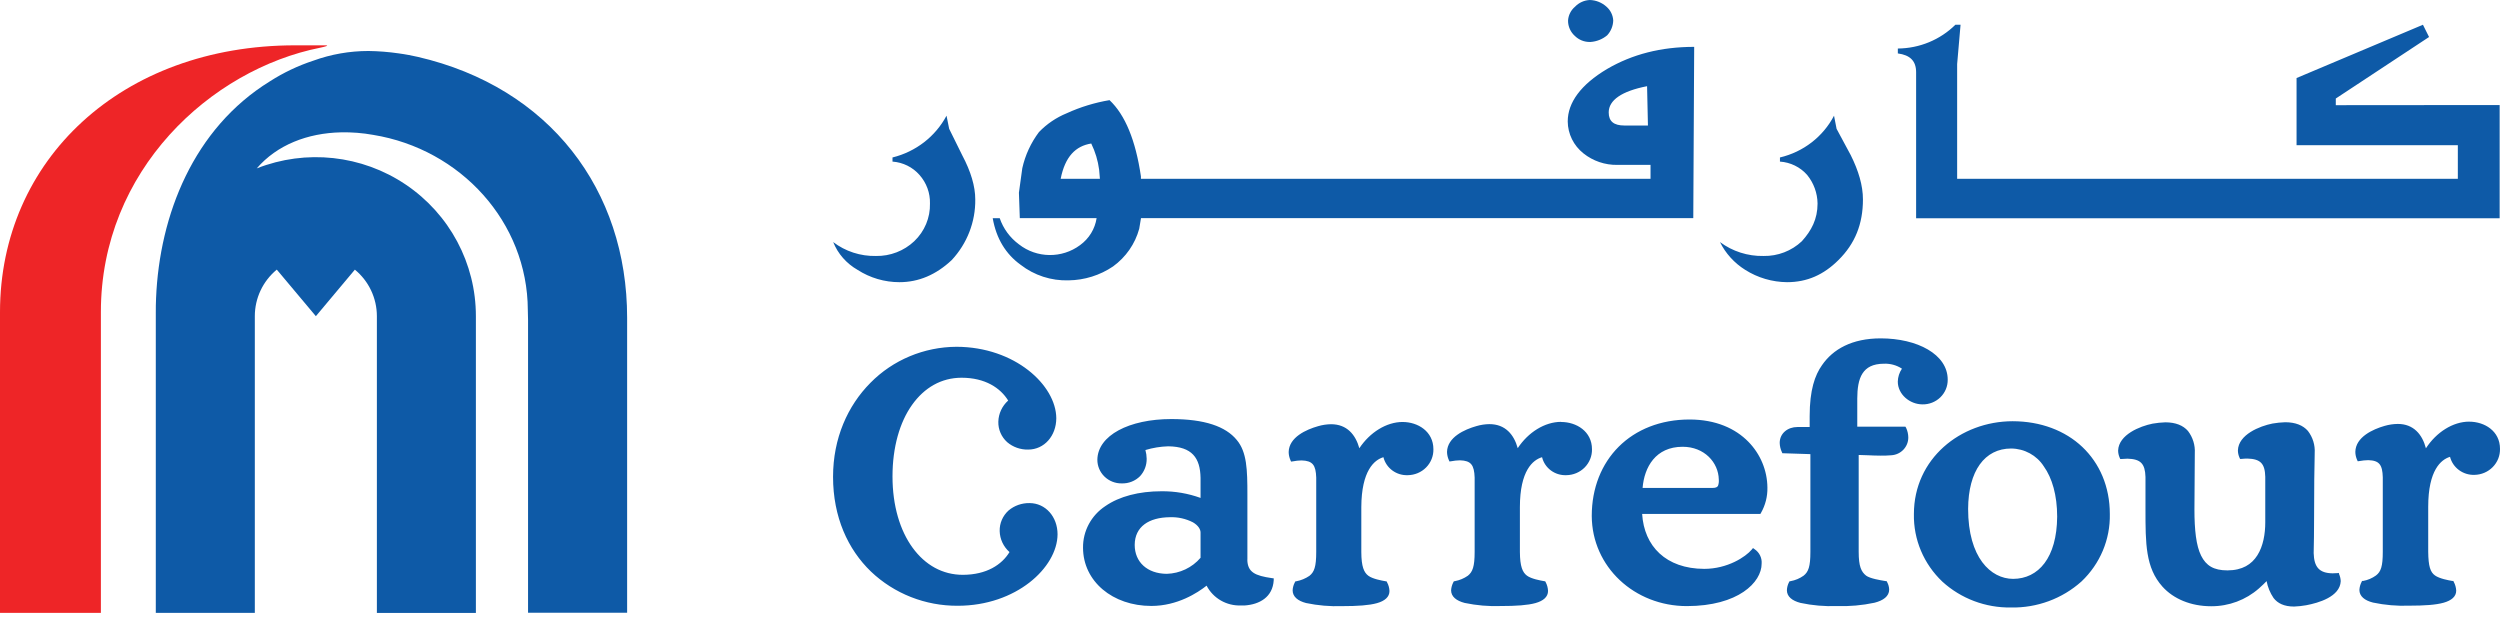
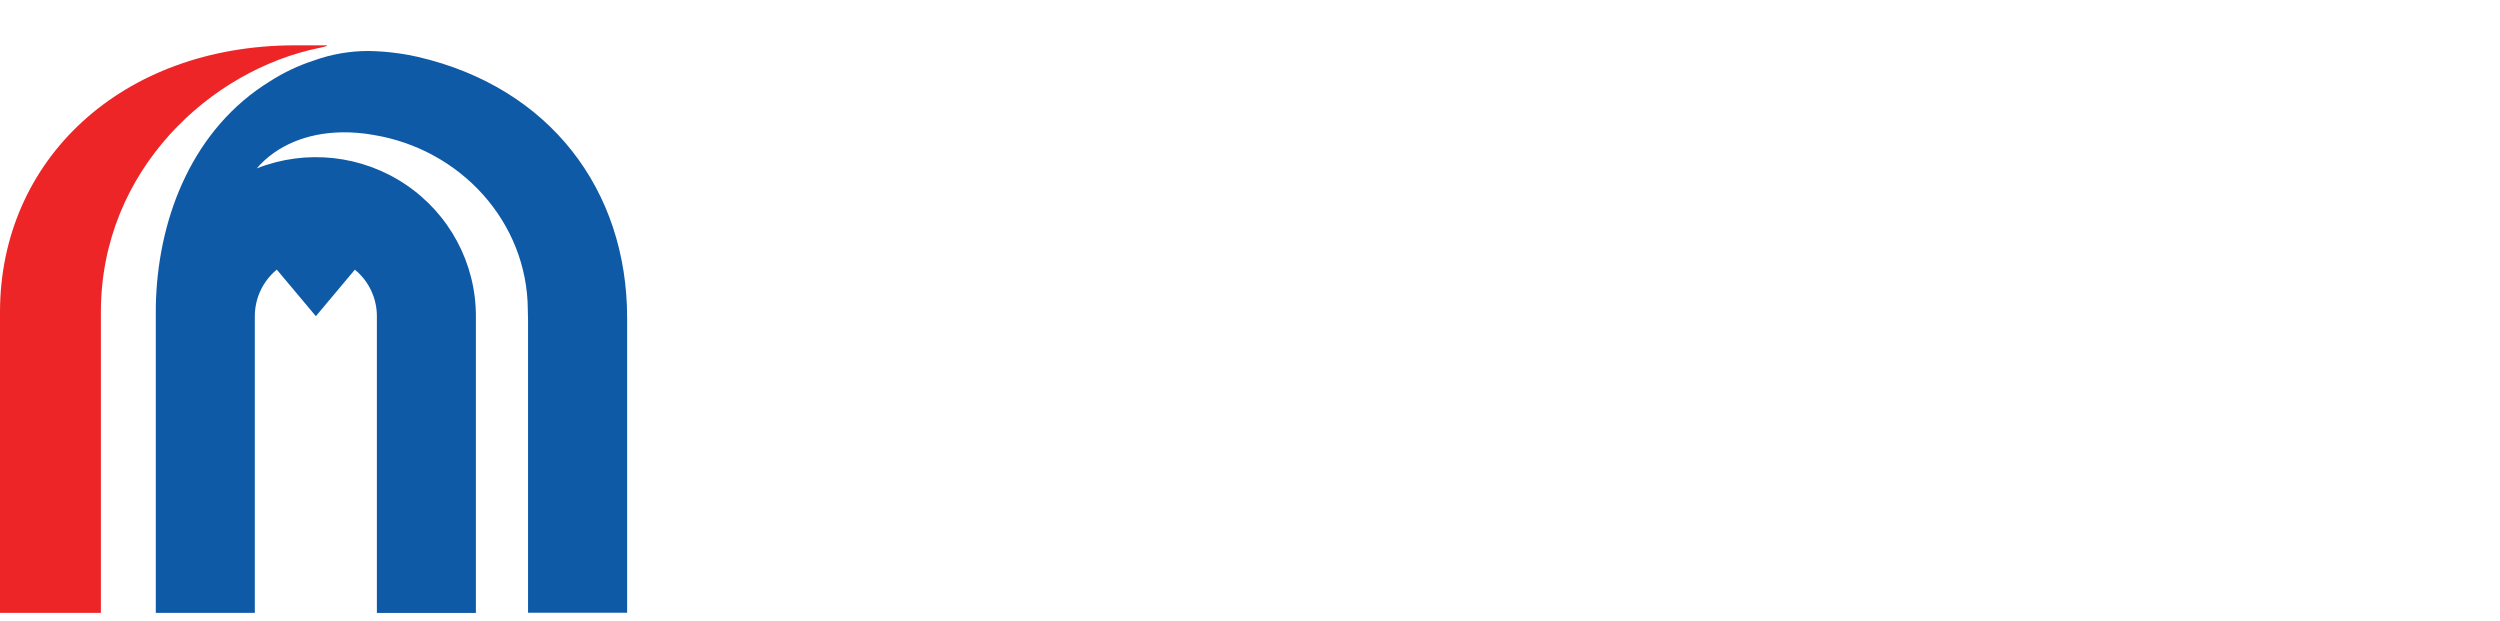
<svg xmlns="http://www.w3.org/2000/svg" width="141" height="35" viewBox="0 0 141 35" fill="none">
-   <path fill-rule="evenodd" clip-rule="evenodd" d="M140.98 12.301V5.924L131.739 5.932V5.556L136.999 2.087L136.654 1.396L129.526 4.401V8.19H138.622V10.085H110.383V3.614L110.575 1.396H110.284C109.425 2.245 108.258 2.727 107.038 2.737V3.013C107.726 3.107 108.069 3.43 108.069 4.076V12.301V12.311H140.98V12.301ZM61.991 9.572L62.035 10.085L59.822 10.083C60.071 8.834 60.661 8.235 61.546 8.094C61.774 8.56 61.924 9.059 61.991 9.572ZM92.895 4.861L92.944 7.079H91.618C91.026 7.079 90.731 6.85 90.731 6.341C90.731 5.648 91.465 5.139 92.895 4.861ZM64.352 12.303H95.501L95.552 2.643C93.68 2.643 92.063 3.06 90.637 3.892C89.16 4.771 88.42 5.785 88.42 6.85C88.426 7.55 88.751 8.21 89.306 8.65C89.846 9.082 90.525 9.312 91.222 9.3H93.09V10.085H64.348V9.946C64.049 7.911 63.459 6.478 62.577 5.648C61.744 5.788 60.933 6.036 60.167 6.386C59.572 6.629 59.037 6.992 58.596 7.451C58.141 8.057 57.822 8.749 57.658 9.484L57.467 10.868L57.517 12.303H61.849C61.757 12.912 61.421 13.459 60.916 13.825C59.892 14.587 58.47 14.568 57.467 13.78C56.962 13.407 56.584 12.893 56.384 12.305H55.989C56.189 13.457 56.731 14.335 57.565 14.935C58.332 15.531 59.29 15.842 60.268 15.812C61.165 15.8 62.039 15.527 62.776 15.027C63.5 14.503 64.02 13.754 64.252 12.902L64.352 12.303ZM103.439 6.525L103.583 7.265L104.382 8.751C104.821 9.63 105.07 10.462 105.07 11.249C105.07 12.634 104.625 13.742 103.69 14.666C102.855 15.498 101.922 15.915 100.789 15.915C99.952 15.907 99.133 15.666 98.43 15.22C97.817 14.837 97.324 14.294 97.007 13.652C97.711 14.178 98.577 14.455 99.463 14.437C100.268 14.452 101.046 14.153 101.625 13.605C102.167 13.004 102.51 12.356 102.51 11.48C102.503 10.893 102.296 10.324 101.922 9.865C101.533 9.424 100.981 9.153 100.389 9.114V8.881C101.708 8.57 102.822 7.71 103.439 6.525ZM53.384 6.525L53.533 7.265L54.267 8.751C54.759 9.677 55.005 10.509 55.005 11.249C55.021 12.512 54.547 13.733 53.679 14.666C52.795 15.498 51.809 15.915 50.73 15.915C49.89 15.915 49.069 15.673 48.367 15.22C47.742 14.864 47.257 14.311 46.991 13.652C47.678 14.178 48.53 14.455 49.402 14.437C50.206 14.452 50.984 14.152 51.563 13.605C52.148 13.049 52.47 12.279 52.45 11.48C52.466 10.888 52.255 10.312 51.858 9.865C51.473 9.426 50.926 9.156 50.337 9.114V8.881C51.649 8.558 52.758 7.701 53.384 6.525ZM89.706 2.367H89.658C89.35 2.368 89.054 2.25 88.834 2.038C88.579 1.815 88.435 1.496 88.438 1.161C88.456 0.857 88.599 0.574 88.834 0.376C89.052 0.149 89.351 0.014 89.668 0C90.015 0.011 90.347 0.145 90.603 0.376C90.834 0.576 90.972 0.859 90.986 1.161C90.976 1.468 90.856 1.763 90.645 1.991C90.381 2.212 90.052 2.343 89.706 2.367ZM117.442 25.207C116.471 24.287 115.094 23.759 113.513 23.757C113.514 23.757 113.515 23.757 113.516 23.757H113.505C113.507 23.757 113.51 23.757 113.513 23.757C110.563 23.763 107.944 25.879 107.944 28.99C107.915 30.427 108.498 31.809 109.552 32.807C110.601 33.763 111.986 34.284 113.418 34.263C114.887 34.292 116.31 33.767 117.394 32.796C118.445 31.801 119.025 30.422 118.994 28.99C118.994 27.443 118.416 26.13 117.442 25.207ZM116.024 29.141C116.007 31.458 114.969 32.645 113.539 32.648C112.283 32.645 111.002 31.455 111.002 28.703C111.012 26.558 111.937 25.296 113.428 25.296C114.178 25.301 114.873 25.681 115.271 26.304C115.741 26.96 116.024 27.929 116.024 29.141ZM113.539 32.648C113.537 32.648 113.535 32.648 113.533 32.648H113.543C113.542 32.648 113.54 32.648 113.539 32.648ZM136.822 25.283C137.411 24.377 138.344 23.78 139.265 23.78L139.263 23.782C140.13 23.782 141 24.31 141 25.316C141.008 25.698 140.862 26.066 140.592 26.341C140.323 26.616 139.953 26.775 139.564 26.782C138.916 26.806 138.339 26.382 138.181 25.765C137.673 25.919 136.951 26.517 136.951 28.583V31.119C136.96 31.947 137.073 32.27 137.334 32.456C137.591 32.639 138.103 32.73 138.301 32.764L138.309 32.766H138.367L138.392 32.817C138.474 32.969 138.521 33.137 138.53 33.309C138.533 33.647 138.261 33.868 137.824 33.992C137.388 34.116 136.746 34.16 135.872 34.16C135.189 34.185 134.505 34.126 133.837 33.985C133.369 33.867 133.07 33.632 133.07 33.271C133.079 33.113 133.121 32.958 133.195 32.817L133.22 32.766H133.277C133.541 32.718 133.79 32.612 134.006 32.456C134.282 32.246 134.389 31.949 134.389 31.119V26.921C134.37 26.216 134.195 25.97 133.571 25.953C133.403 25.956 133.235 25.973 133.07 26.004L132.977 26.017L132.938 25.934C132.876 25.792 132.842 25.639 132.841 25.483C132.858 24.646 133.837 24.208 134.492 24.02C134.733 23.95 134.983 23.913 135.234 23.91C136.131 23.908 136.619 24.509 136.822 25.283ZM76.667 25.281C77.257 24.389 78.194 23.799 79.112 23.799L79.108 23.8C79.963 23.8 80.844 24.328 80.844 25.337C80.852 25.72 80.704 26.09 80.432 26.365C80.16 26.64 79.788 26.796 79.397 26.8C78.752 26.825 78.178 26.401 78.025 25.786C77.514 25.936 76.787 26.537 76.778 28.604V31.134C76.782 31.964 76.927 32.287 77.176 32.473C77.419 32.654 77.932 32.745 78.135 32.78L78.15 32.783L78.207 32.792L78.23 32.843C78.313 32.993 78.359 33.16 78.366 33.331C78.37 33.671 78.096 33.897 77.657 34.019C77.219 34.141 76.573 34.186 75.699 34.186C75.015 34.21 74.331 34.152 73.662 34.011C73.2 33.891 72.905 33.653 72.905 33.297C72.911 33.139 72.954 32.983 73.03 32.843L73.055 32.792L73.114 32.783C73.379 32.733 73.631 32.629 73.852 32.477C74.124 32.261 74.235 31.966 74.235 31.134V26.937C74.212 26.233 74.038 25.985 73.409 25.968C73.243 25.97 73.078 25.988 72.915 26.021L72.815 26.034L72.781 25.951C72.717 25.807 72.683 25.652 72.681 25.495C72.697 24.659 73.676 24.225 74.339 24.037C74.575 23.967 74.82 23.93 75.067 23.926C75.969 23.924 76.454 24.518 76.667 25.281ZM131.823 32.325L131.909 32.313L131.928 32.388C131.983 32.512 132.012 32.645 132.017 32.779C131.978 33.656 130.765 34.006 130.062 34.137C129.842 34.176 129.62 34.2 129.397 34.209H129.378C128.826 34.209 128.46 34.028 128.228 33.726C128.034 33.438 127.9 33.115 127.836 32.775C127.726 32.89 127.598 33.014 127.406 33.185C126.667 33.837 125.706 34.197 124.71 34.192C123.563 34.192 122.585 33.776 121.963 33.087C121.005 32.018 121.005 30.66 121.005 28.731V26.898C120.982 26.143 120.729 25.889 119.987 25.869C119.881 25.87 119.776 25.876 119.671 25.887H119.581L119.548 25.81C119.493 25.684 119.464 25.548 119.462 25.41C119.495 24.514 120.698 24.034 121.411 23.893C121.646 23.852 121.884 23.827 122.124 23.819C122.704 23.819 123.133 23.994 123.404 24.31C123.678 24.669 123.813 25.111 123.787 25.559L123.766 28.731C123.766 29.89 123.863 30.78 124.143 31.34C124.423 31.9 124.848 32.17 125.628 32.17C126.473 32.167 126.991 31.831 127.316 31.318C127.642 30.805 127.761 30.119 127.761 29.458V26.892C127.742 26.137 127.487 25.882 126.745 25.863C126.64 25.864 126.534 25.87 126.429 25.882H126.339L126.305 25.805C126.249 25.678 126.219 25.542 126.218 25.405C126.241 24.509 127.454 24.028 128.171 23.887C128.406 23.846 128.643 23.822 128.882 23.814C129.464 23.814 129.892 23.988 130.166 24.304C130.441 24.662 130.577 25.104 130.549 25.551C130.549 25.648 130.546 25.766 130.543 25.938C130.533 26.409 130.514 27.286 130.514 29.263C130.514 30.075 130.503 30.614 130.496 30.925C130.493 31.051 130.491 31.14 130.491 31.194C130.514 31.973 130.794 32.325 131.561 32.336C131.6 32.336 131.64 32.333 131.682 32.33C131.727 32.328 131.773 32.325 131.823 32.325ZM92.617 28.987H99.285L99.319 28.928C99.567 28.494 99.692 28.002 99.682 27.505C99.675 26.54 99.292 25.614 98.611 24.918C97.886 24.176 96.781 23.66 95.288 23.66C93.65 23.66 92.266 24.227 91.296 25.194C90.327 26.162 89.775 27.521 89.775 29.098C89.788 31.977 92.188 34.184 95.14 34.184C98.039 34.182 99.356 32.841 99.356 31.793C99.383 31.471 99.233 31.159 98.961 30.976L98.869 30.91L98.798 30.997C98.457 31.404 97.438 32.084 96.116 32.084C93.958 32.077 92.728 30.805 92.617 28.987ZM96.94 27.041C96.953 27.168 96.936 27.297 96.89 27.416V27.409C96.846 27.469 96.79 27.52 96.577 27.52H92.642C92.737 26.353 93.37 25.198 94.903 25.198C96.125 25.198 96.92 26.083 96.94 27.041ZM104.75 24.064H107.465L107.507 24.135C107.584 24.302 107.625 24.483 107.628 24.666C107.634 25.2 107.213 25.644 106.67 25.677C106.467 25.694 106.264 25.701 106.06 25.698C105.818 25.698 105.576 25.687 105.353 25.677C105.161 25.668 104.983 25.66 104.83 25.66V31.124C104.83 31.951 104.976 32.249 105.248 32.465C105.467 32.63 106.061 32.726 106.301 32.765C106.321 32.768 106.339 32.771 106.354 32.773L106.413 32.783L106.436 32.835C106.506 32.964 106.545 33.107 106.549 33.252C106.549 33.63 106.218 33.868 105.723 33.994C105.024 34.143 104.308 34.206 103.592 34.182C102.906 34.207 102.219 34.148 101.548 34.004C101.078 33.883 100.781 33.649 100.781 33.29C100.786 33.132 100.827 32.978 100.9 32.837L100.927 32.787L100.988 32.777C101.253 32.73 101.504 32.624 101.722 32.469C101.994 32.255 102.106 31.96 102.106 31.128V25.613L100.525 25.562L100.498 25.499C100.421 25.335 100.379 25.158 100.375 24.978C100.377 24.443 100.822 24.084 101.374 24.084H102.065V23.474C102.065 21.997 102.36 21.16 102.761 20.596C103.376 19.7 104.445 19.084 106.076 19.084C108.126 19.086 109.851 19.978 109.851 21.413C109.856 21.785 109.708 22.143 109.439 22.406C109.17 22.669 108.804 22.814 108.425 22.807C107.706 22.803 107.036 22.24 107.036 21.524C107.041 21.264 107.122 21.01 107.27 20.793C106.969 20.596 106.612 20.498 106.25 20.513C105.618 20.519 105.263 20.726 105.043 21.066C104.823 21.406 104.75 21.913 104.75 22.476V24.064ZM85.6 25.277C86.188 24.383 87.125 23.793 88.045 23.793L88.052 23.8C88.905 23.8 89.788 24.328 89.788 25.337C89.796 25.72 89.647 26.09 89.375 26.365C89.103 26.64 88.731 26.796 88.34 26.8C87.695 26.826 87.122 26.401 86.972 25.786C86.458 25.936 85.722 26.537 85.722 28.604V31.128C85.728 31.958 85.872 32.281 86.121 32.467C86.365 32.649 86.877 32.739 87.079 32.775L87.093 32.777L87.15 32.787L87.177 32.837C87.257 32.989 87.302 33.155 87.309 33.326C87.313 33.666 87.039 33.891 86.602 34.013C86.165 34.135 85.516 34.18 84.644 34.18C83.961 34.205 83.277 34.146 82.609 34.006C82.139 33.885 81.842 33.647 81.842 33.292C81.852 33.133 81.895 32.978 81.969 32.837L81.996 32.787L82.053 32.777C82.317 32.728 82.568 32.624 82.787 32.471C83.055 32.255 83.17 31.96 83.17 31.128V26.932C83.145 26.227 82.969 25.979 82.344 25.962C82.177 25.965 82.01 25.982 81.846 26.015L81.75 26.028L81.714 25.946C81.649 25.802 81.615 25.646 81.612 25.489C81.629 24.653 82.609 24.219 83.27 24.032C83.507 23.962 83.752 23.924 84 23.921C84.9 23.919 85.389 24.512 85.6 25.277ZM56.883 28.791C57.211 28.515 57.631 28.367 58.063 28.374H58.059C58.969 28.374 59.646 29.144 59.646 30.136C59.632 32.015 57.308 34.165 54.018 34.165C52.191 34.177 50.433 33.484 49.122 32.236C47.823 30.987 46.984 29.163 46.984 26.892C46.984 24.717 47.811 22.882 49.091 21.593C50.363 20.3 52.115 19.567 53.947 19.559C57.237 19.565 59.561 21.723 59.575 23.586C59.573 24.582 58.898 25.356 57.988 25.356C57.555 25.366 57.133 25.218 56.806 24.939C56.476 24.642 56.294 24.22 56.306 23.782C56.318 23.327 56.519 22.897 56.861 22.591C56.428 21.887 55.572 21.304 54.23 21.304C53.09 21.306 52.132 21.862 51.439 22.837C50.745 23.812 50.337 25.217 50.337 26.872C50.337 28.526 50.762 29.922 51.473 30.895C52.184 31.868 53.157 32.42 54.307 32.42C55.648 32.416 56.505 31.846 56.936 31.137C56.594 30.834 56.393 30.406 56.382 29.954C56.37 29.514 56.552 29.09 56.883 28.791ZM71.731 32.606C70.79 32.469 70.363 32.279 70.349 31.567H70.353V27.897C70.353 26.488 70.326 25.493 69.751 24.811C69.125 24.049 67.941 23.635 66.059 23.635C63.685 23.635 61.91 24.556 61.891 25.927C61.889 26.284 62.034 26.627 62.292 26.878C62.55 27.13 62.901 27.269 63.265 27.264C63.654 27.276 64.031 27.127 64.302 26.853C64.547 26.584 64.679 26.233 64.672 25.872C64.67 25.707 64.646 25.542 64.601 25.382C65.018 25.256 65.45 25.185 65.886 25.172C67.235 25.187 67.693 25.829 67.711 26.956V28.083C67.008 27.828 66.264 27.701 65.515 27.707C64.237 27.707 63.135 27.995 62.343 28.543C61.545 29.068 61.071 29.953 61.083 30.895C61.088 32.788 62.752 34.175 64.936 34.175C66.41 34.175 67.55 33.429 68.052 33.031C68.421 33.744 69.181 34.181 69.997 34.148H70.207C71.024 34.09 71.782 33.69 71.838 32.721V32.619L71.731 32.606ZM67.283 29.46C67.573 29.629 67.711 29.847 67.711 30.035V31.459C67.237 32.013 66.544 32.343 65.806 32.364C64.706 32.356 63.997 31.701 63.997 30.732C64.003 29.7 64.8 29.182 65.98 29.171C66.433 29.154 66.882 29.254 67.283 29.46Z" fill="#0E5AA7" />
  <path fill-rule="evenodd" clip-rule="evenodd" d="M17.678 3.42C16.809 3.705 15.982 4.099 15.214 4.592C10.92 7.244 8.997 12.111 8.802 16.822C8.789 17.09 8.787 17.358 8.787 17.623C8.787 17.647 8.787 17.784 8.787 17.829V34.567H14.372V17.833C14.371 16.818 14.825 15.855 15.611 15.206L17.815 17.833L20.015 15.208C20.802 15.856 21.256 16.818 21.256 17.833V34.571H26.84V17.833C26.843 14.862 25.362 12.082 22.886 10.412C20.41 8.742 17.261 8.4 14.479 9.498C15.624 8.172 17.342 7.504 19.239 7.464C19.843 7.452 20.447 7.499 21.042 7.606C25.985 8.409 29.75 12.531 29.769 17.481C29.769 17.67 29.782 17.86 29.782 18.049V34.559H35.37V17.922C35.37 10.711 31.003 4.93 23.563 3.208C23.292 3.145 22.861 3.06 22.475 3.009C21.913 2.928 21.346 2.883 20.779 2.876C19.721 2.876 18.671 3.06 17.678 3.42Z" fill="#0E5AA7" />
  <path fill-rule="evenodd" clip-rule="evenodd" d="M16.652 2.556C6.848 2.556 0 9.022 0 17.604V34.567H5.69C5.69 34.567 5.69 25.236 5.69 17.591C5.69 9.613 11.871 3.922 18.076 2.687C18.328 2.634 18.624 2.556 18.328 2.556L16.652 2.556Z" fill="#EE2527" />
  <mask id="mask0_104_6676" style="mask-type:luminance" maskUnits="userSpaceOnUse" x="0" y="2" width="19" height="33">
-     <path fill-rule="evenodd" clip-rule="evenodd" d="M16.652 2.556C6.848 2.556 0 9.022 0 17.604V34.567H5.69C5.69 34.567 5.69 25.236 5.69 17.591C5.69 9.613 11.871 3.922 18.076 2.687C18.328 2.634 18.624 2.556 18.328 2.556L16.652 2.556Z" fill="white" />
-   </mask>
+     </mask>
  <g mask="url(#mask0_104_6676)">
</g>
</svg>